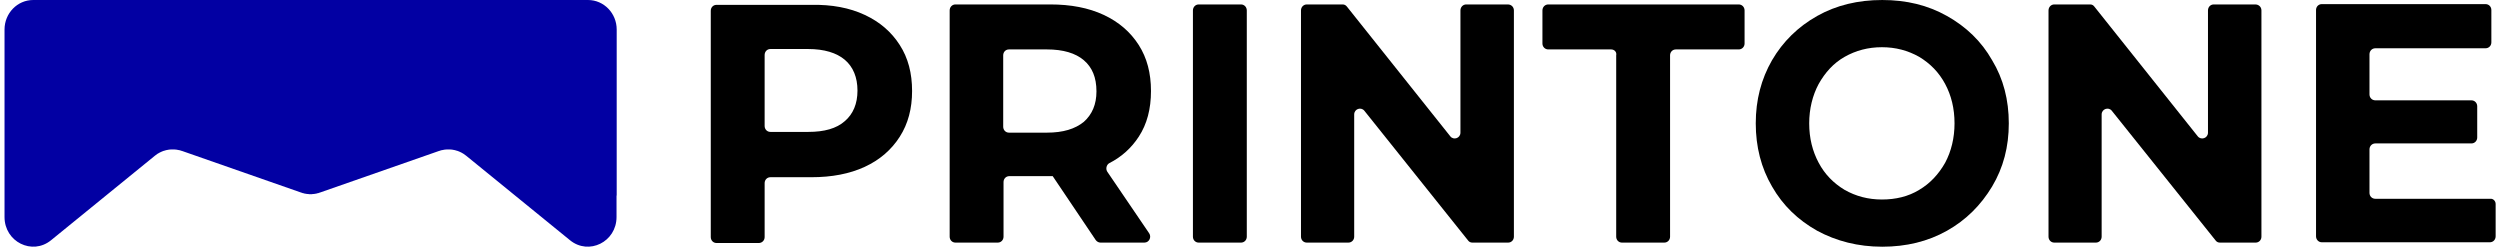
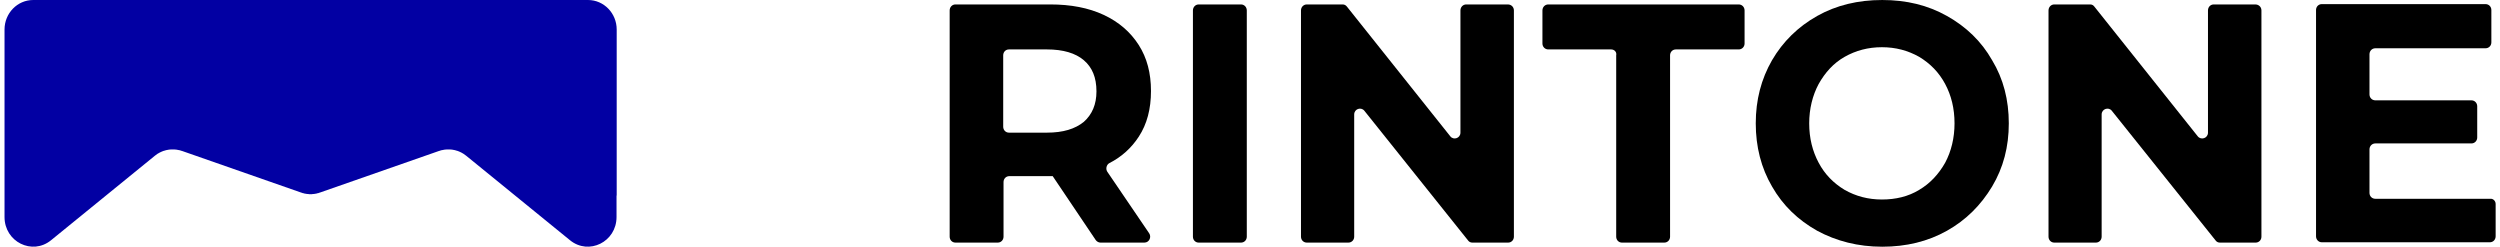
<svg xmlns="http://www.w3.org/2000/svg" xml:space="preserve" width="304mm" height="30mm" version="1.1" style="shape-rendering:geometricPrecision; text-rendering:geometricPrecision; image-rendering:optimizeQuality; fill-rule:evenodd; clip-rule:evenodd" viewBox="0 0 30400 3000">
  <defs>
    <style type="text/css"> .fil1 {fill:black;fill-rule:nonzero} .fil0 {fill:#0200A3;fill-rule:nonzero} </style>
  </defs>
  <g id="Слой_x0020_1">
    <path class="fil0" d="M7497 2378l0 261c0,302 -337,469 -566,282l-1262 -1027c-10,-8 -21,-16 -32,-23 -3,-2 -6,-4 -9,-6l0 0c-2,-1 -3,-1 -5,-2l0 0c-1,-1 -3,-2 -5,-3 -1,-1 -3,-2 -4,-3l0 0c-2,-1 -4,-1 -5,-2 -2,-1 -3,-2 -5,-3l0 0c-2,-1 -3,-1 -5,-2 -2,-1 -3,-2 -5,-2l0 0c-2,-1 -3,-2 -5,-3l0 0c-2,0 -3,-1 -5,-2 -2,0 -3,-1 -5,-2 -2,0 -3,-1 -5,-2l0 0c-2,0 -4,-1 -5,-2l0 0c-2,0 -4,-1 -5,-2 -2,0 -4,-1 -5,-1l0 0c-2,-1 -4,-1 -6,-2 -1,0 -3,-1 -5,-1 -2,-1 -3,-2 -5,-2 -2,0 -3,-1 -5,-1 -2,-1 -4,-1 -5,-2 -2,0 -4,-1 -6,-1l0 0c-1,0 -3,-1 -5,-1 -2,0 -4,-1 -5,-1 -2,-1 -4,-1 -6,-1 -1,0 -3,-1 -5,-1 -2,0 -4,-1 -5,-1l0 0c-2,0 -4,0 -6,-1l0 0 -5 0c-2,0 -4,-1 -5,-1 -2,0 -4,0 -6,0l0 0c-2,0 -3,-1 -5,-1 -2,0 -4,0 -5,0l0 0c-2,0 -4,0 -6,0l0 0c-2,0 -4,0 -5,0l0 0c-2,0 -4,0 -6,0l0 0c-2,0 -3,0 -5,0l0 0c-2,0 -4,0 -6,0l0 0c-1,0 -3,0 -5,0l0 0c-2,0 -4,0 -5,0l0 0c-2,0 -4,0 -6,1l0 0c-2,0 -3,0 -5,0l0 0c-2,0 -4,0 -6,1l0 0c-1,0 -3,0 -5,0l0 0c-2,0 -4,1 -5,1 -2,0 -4,0 -6,1l0 0c-2,0 -3,0 -5,1l0 0c-2,0 -4,0 -6,1l0 0c-1,0 -3,0 -5,1l0 0c-2,0 -4,0 -5,1l0 0c-2,0 -4,1 -6,1l0 0c-2,0 -3,1 -5,1l0 0c-2,1 -4,1 -6,2l0 0c-1,0 -3,1 -5,1l0 0c-2,1 -3,1 -5,2l0 0c-2,1 -4,1 -5,2l0 0c-2,0 -4,1 -6,1l-1451 507 0 0 -4 1 0 0 -3 1 -4 1 -3 2 0 0 -4 1 -3 0 0 0 -4 1 0 0 -3 1 0 0 -4 1 0 0 -3 1 -4 1 -3 1 0 0 -4 0 -3 1 -4 1 0 0 -3 0 0 0 -4 1 0 0 -3 0 0 0 -4 1 0 0 -3 0 -4 1 0 0 -3 0 0 0 -4 0 0 0 -4 1 0 0 -3 0 0 0 -4 0 -3 1 -4 0 0 0 -3 0 0 0 -4 0 -3 0 0 0 -4 0 0 0 -4 0 0 0 -3 0 0 0 -4 0 -3 0 0 0 -4 0 0 0 -3 -1 0 0 -4 0 0 0 -4 0 -3 -1 0 0 -4 0 0 0 -3 0 -4 -1 0 0 -3 0 -4 -1 -3 0 -4 -1 0 0 -3 0 -4 -1 -4 -1 -3 0 0 0 -4 -1 0 0 -3 -1 -4 -1 0 0 -3 -1 -4 -1 -3 -1 0 0 -3 0 0 0 -4 -1 -3 -2 0 0 -4 -1 0 0 -3 -1 -4 -1 -1451 -507c-2,0 -4,-1 -6,-1l0 0c-1,-1 -3,-1 -5,-2l0 0c-2,-1 -3,-1 -5,-2l0 0c-2,0 -4,-1 -6,-1l0 0c-1,-1 -3,-1 -5,-2l0 0c-2,0 -3,-1 -5,-1l0 0c-2,0 -4,-1 -6,-1l0 0c-1,-1 -3,-1 -5,-1l0 0c-2,-1 -4,-1 -5,-1l0 0c-2,-1 -4,-1 -6,-1l0 0c-2,-1 -3,-1 -5,-1 -2,-1 -4,-1 -6,-1l0 0c-1,0 -3,-1 -5,-1 -2,0 -4,0 -5,0l0 0c-2,-1 -4,-1 -6,-1l0 0c-2,0 -3,0 -5,0l0 0c-2,-1 -4,-1 -6,-1 -1,0 -3,0 -5,0 -2,0 -4,0 -6,0 -1,0 -3,0 -5,0l0 0c-2,0 -4,0 -5,0 -2,0 -4,0 -6,0l0 0c-2,0 -3,0 -5,0 -2,0 -4,0 -6,0 -1,0 -3,0 -5,0l0 0c-2,0 -4,1 -5,1l0 0c-2,0 -4,0 -6,0 -2,0 -3,1 -5,1l0 0c-2,0 -4,0 -5,0l0 0c-2,1 -4,1 -6,1 -2,0 -3,1 -5,1l0 0c-2,0 -4,1 -5,1l0 0c-2,0 -4,0 -6,1 -2,0 -3,1 -5,1l0 0c-2,0 -4,1 -5,1l0 0c-2,0 -4,1 -6,1l0 0c-1,1 -3,1 -5,2l0 0c-2,0 -3,1 -5,1l0 0c-2,0 -4,1 -5,2l0 0c-2,0 -4,1 -5,1l0 0c-2,1 -4,1 -6,2l0 0c-1,0 -3,1 -5,1 -1,1 -3,2 -5,2l0 0c-2,1 -3,2 -5,2l0 0c-2,1 -3,2 -5,2 -2,1 -3,2 -5,2l0 0c-2,1 -3,2 -5,2 -2,1 -3,2 -5,3 -2,0 -3,1 -5,2l0 0c-2,1 -3,1 -5,2l0 0c-2,1 -3,2 -5,3l0 0c-1,1 -3,1 -5,2 -1,1 -3,2 -5,3 -1,1 -3,2 -4,3 -2,1 -3,1 -5,2 -3,2 -6,4 -10,6 -10,7 -21,15 -31,23l-1262 1027c-229,187 -566,20 -566,-282l0 -465 0 -1815c0,-198 156,-359 349,-359l3374 0 3372 0c193,0 349,161 349,359l0 2019z" />
    <g id="_587483320">
-       <path class="fil1" d="M10515 181c185,86 325,208 426,366 102,158 150,343 150,560 0,212 -48,397 -150,556 -101,158 -241,280 -426,366 -184,85 -400,126 -650,126l-497 0c-40,0 -70,32 -70,72l0 656c0,40 -31,72 -71,72l-514 0c-40,0 -70,-32 -70,-72l0 -2752c0,-41 30,-72 70,-72l1152 0c250,-5 466,36 650,122zm-242 1292c101,-86 154,-212 154,-371 0,-162 -53,-289 -154,-375 -101,-85 -250,-131 -448,-131l-457 0c-40,0 -70,32 -70,73l0 863c0,40 30,72 70,72l461 0c194,0 343,-41 444,-131z" />
      <path class="fil1" d="M13381 2950c-22,0 -44,-13 -57,-31l-523 -777 -528 0c-39,0 -70,31 -70,72l0 664c0,41 -31,72 -70,72l-515 0c-39,0 -70,-31 -70,-72l0 -2751c0,-41 31,-73 70,-73l1152 0c251,0 466,41 651,127 184,86 325,208 426,366 101,158 149,343 149,560 0,217 -48,402 -149,556 -88,135 -207,244 -356,320 -35,18 -49,68 -27,104l510 750c31,46 0,113 -57,113l-536 0zm-202 -2218c-101,-86 -251,-131 -449,-131l-461 0c-40,0 -70,31 -70,72l0 868c0,40 30,72 70,72l461 0c198,0 343,-45 449,-131 101,-90 154,-212 154,-371 0,-171 -53,-293 -154,-379z" />
      <path class="fil1" d="M14576 54l515 0c39,0 70,32 70,73l0 2751c0,41 -31,72 -70,72l-515 0c-39,0 -70,-31 -70,-72l0 -2751c0,-41 31,-73 70,-73z" />
      <path class="fil1" d="M18409 127l0 2751c0,41 -31,72 -70,72l-435 0c-22,0 -40,-9 -53,-27l-1261 -1577c-40,-49 -123,-22 -123,46l0 1486c0,41 -31,72 -71,72l-505 0c-40,0 -71,-31 -71,-72l0 -2751c0,-41 31,-73 71,-73l435 0c22,0 39,9 53,27l1257 1577c39,50 123,23 123,-45l0 -1486c0,-41 31,-73 70,-73l506 0c43,0 74,32 74,73z" />
      <path class="fil1" d="M19592 601l-765 0c-40,0 -71,-32 -71,-72l0 -402c0,-41 31,-73 71,-73l2316 0c40,0 71,32 71,73l0 402c0,40 -31,72 -71,72l-765 0c-39,0 -70,31 -70,72l0 2205c0,41 -31,72 -70,72l-515 0c-39,0 -70,-31 -70,-72l0 -2205c9,-40 -22,-72 -61,-72z" />
      <path class="fil1" d="M22097 2806c-233,-131 -417,-307 -549,-538 -132,-226 -198,-483 -198,-768 0,-285 66,-538 198,-768 132,-226 316,-407 549,-538 233,-131 497,-194 791,-194 295,0 554,63 787,194 233,131 418,307 549,538 137,226 203,483 203,768 0,285 -66,538 -203,768 -136,226 -316,407 -549,538 -233,131 -497,194 -787,194 -294,0 -558,-68 -791,-194zm1240 -497c131,-77 237,-190 316,-330 75,-140 114,-303 114,-479 0,-181 -39,-339 -114,-479 -75,-140 -180,-248 -316,-330 -137,-77 -286,-117 -453,-117 -167,0 -317,40 -453,117 -136,77 -237,190 -316,330 -75,140 -115,303 -115,479 0,181 40,339 115,479 74,140 180,248 316,330 136,77 286,117 453,117 167,0 321,-36 453,-117z" />
      <path class="fil1" d="M27499 127l0 2751c0,41 -31,72 -70,72l-435 0c-22,0 -40,-9 -53,-27l-1262 -1577c-39,-49 -123,-22 -123,46l0 1486c0,41 -31,72 -70,72l-506 0c-39,0 -70,-31 -70,-72l0 -2751c0,-41 31,-73 70,-73l436 0c22,0 39,9 52,27l1257 1577c40,50 124,23 124,-45l0 -1486c0,-41 30,-73 70,-73l505 0c44,0 75,32 75,73z" />
      <path class="fil1" d="M30347 2480l0 393c0,41 -30,73 -70,73l-2044 0c-39,0 -70,-32 -70,-73l0 -2751c0,-41 31,-72 70,-72l1991 0c40,0 71,31 71,72l0 393c0,41 -31,72 -71,72l-1340 0c-40,0 -71,32 -71,73l0 488c0,40 31,72 71,72l1169 0c39,0 70,32 70,72l0 380c0,40 -31,72 -70,72l-1169 0c-40,0 -71,32 -71,72l0 529c0,41 31,72 71,72l1397 0c36,-4 66,27 66,63z" />
    </g>
  </g>
</svg>